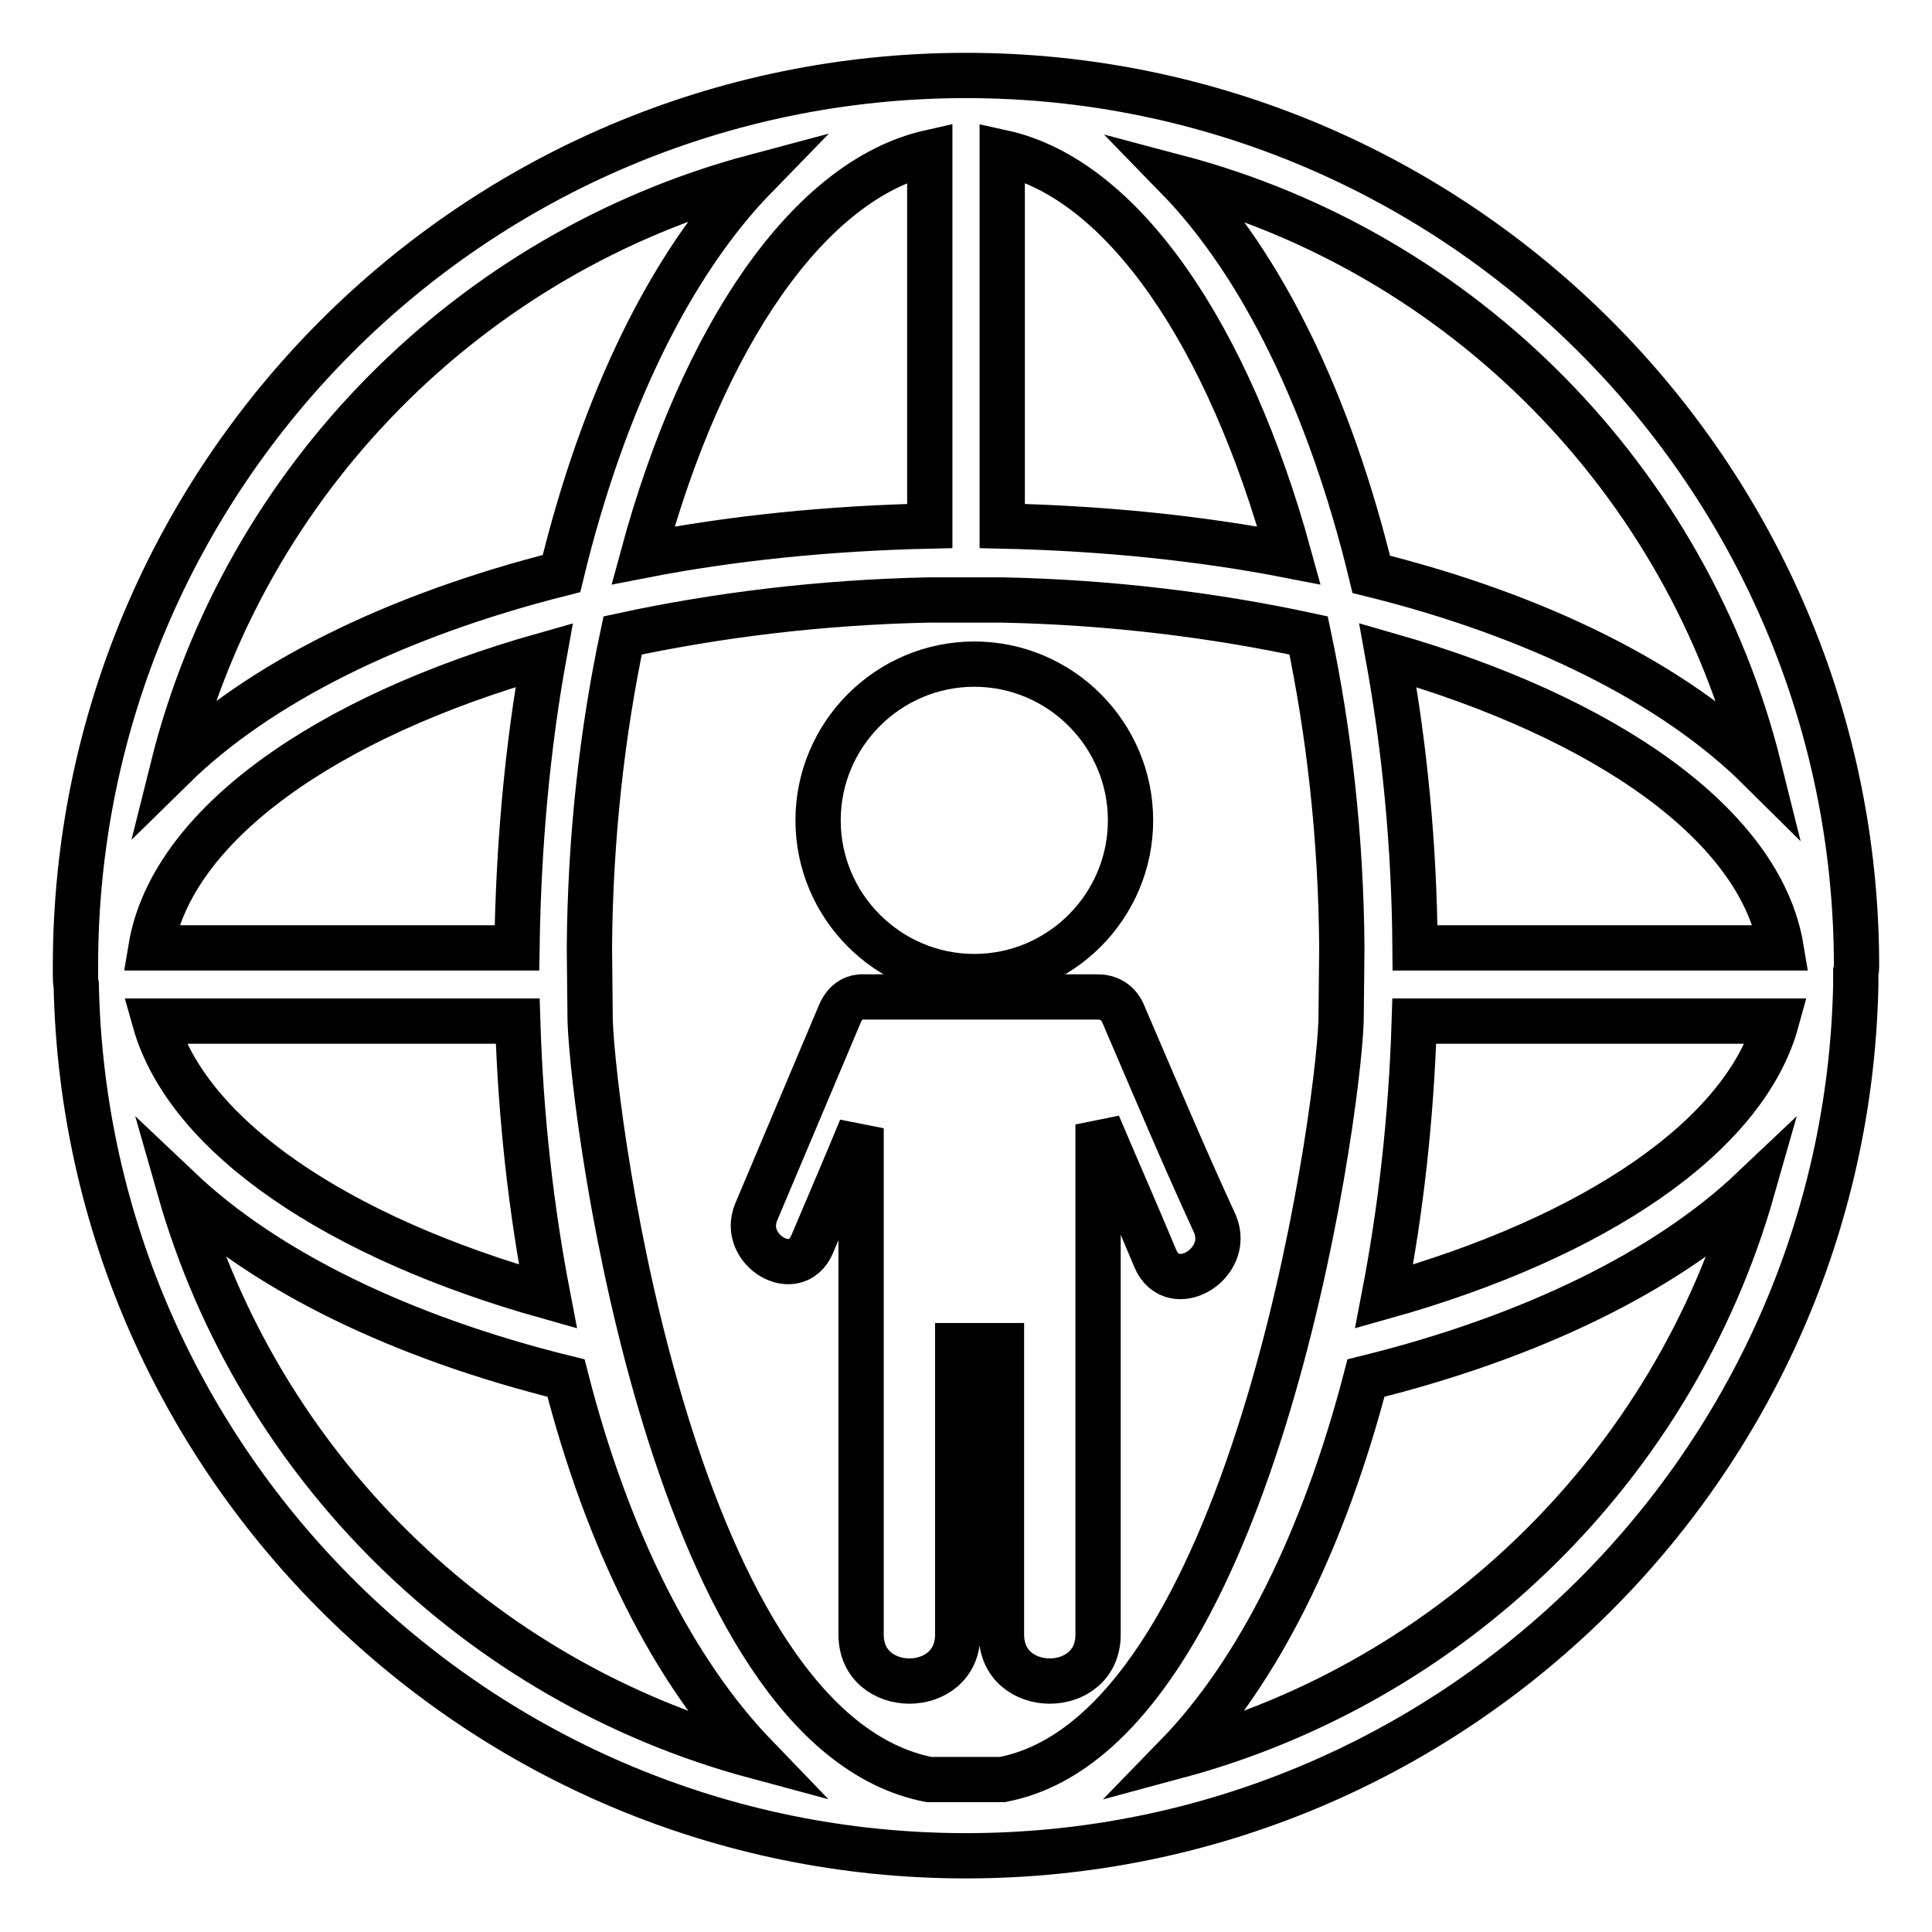
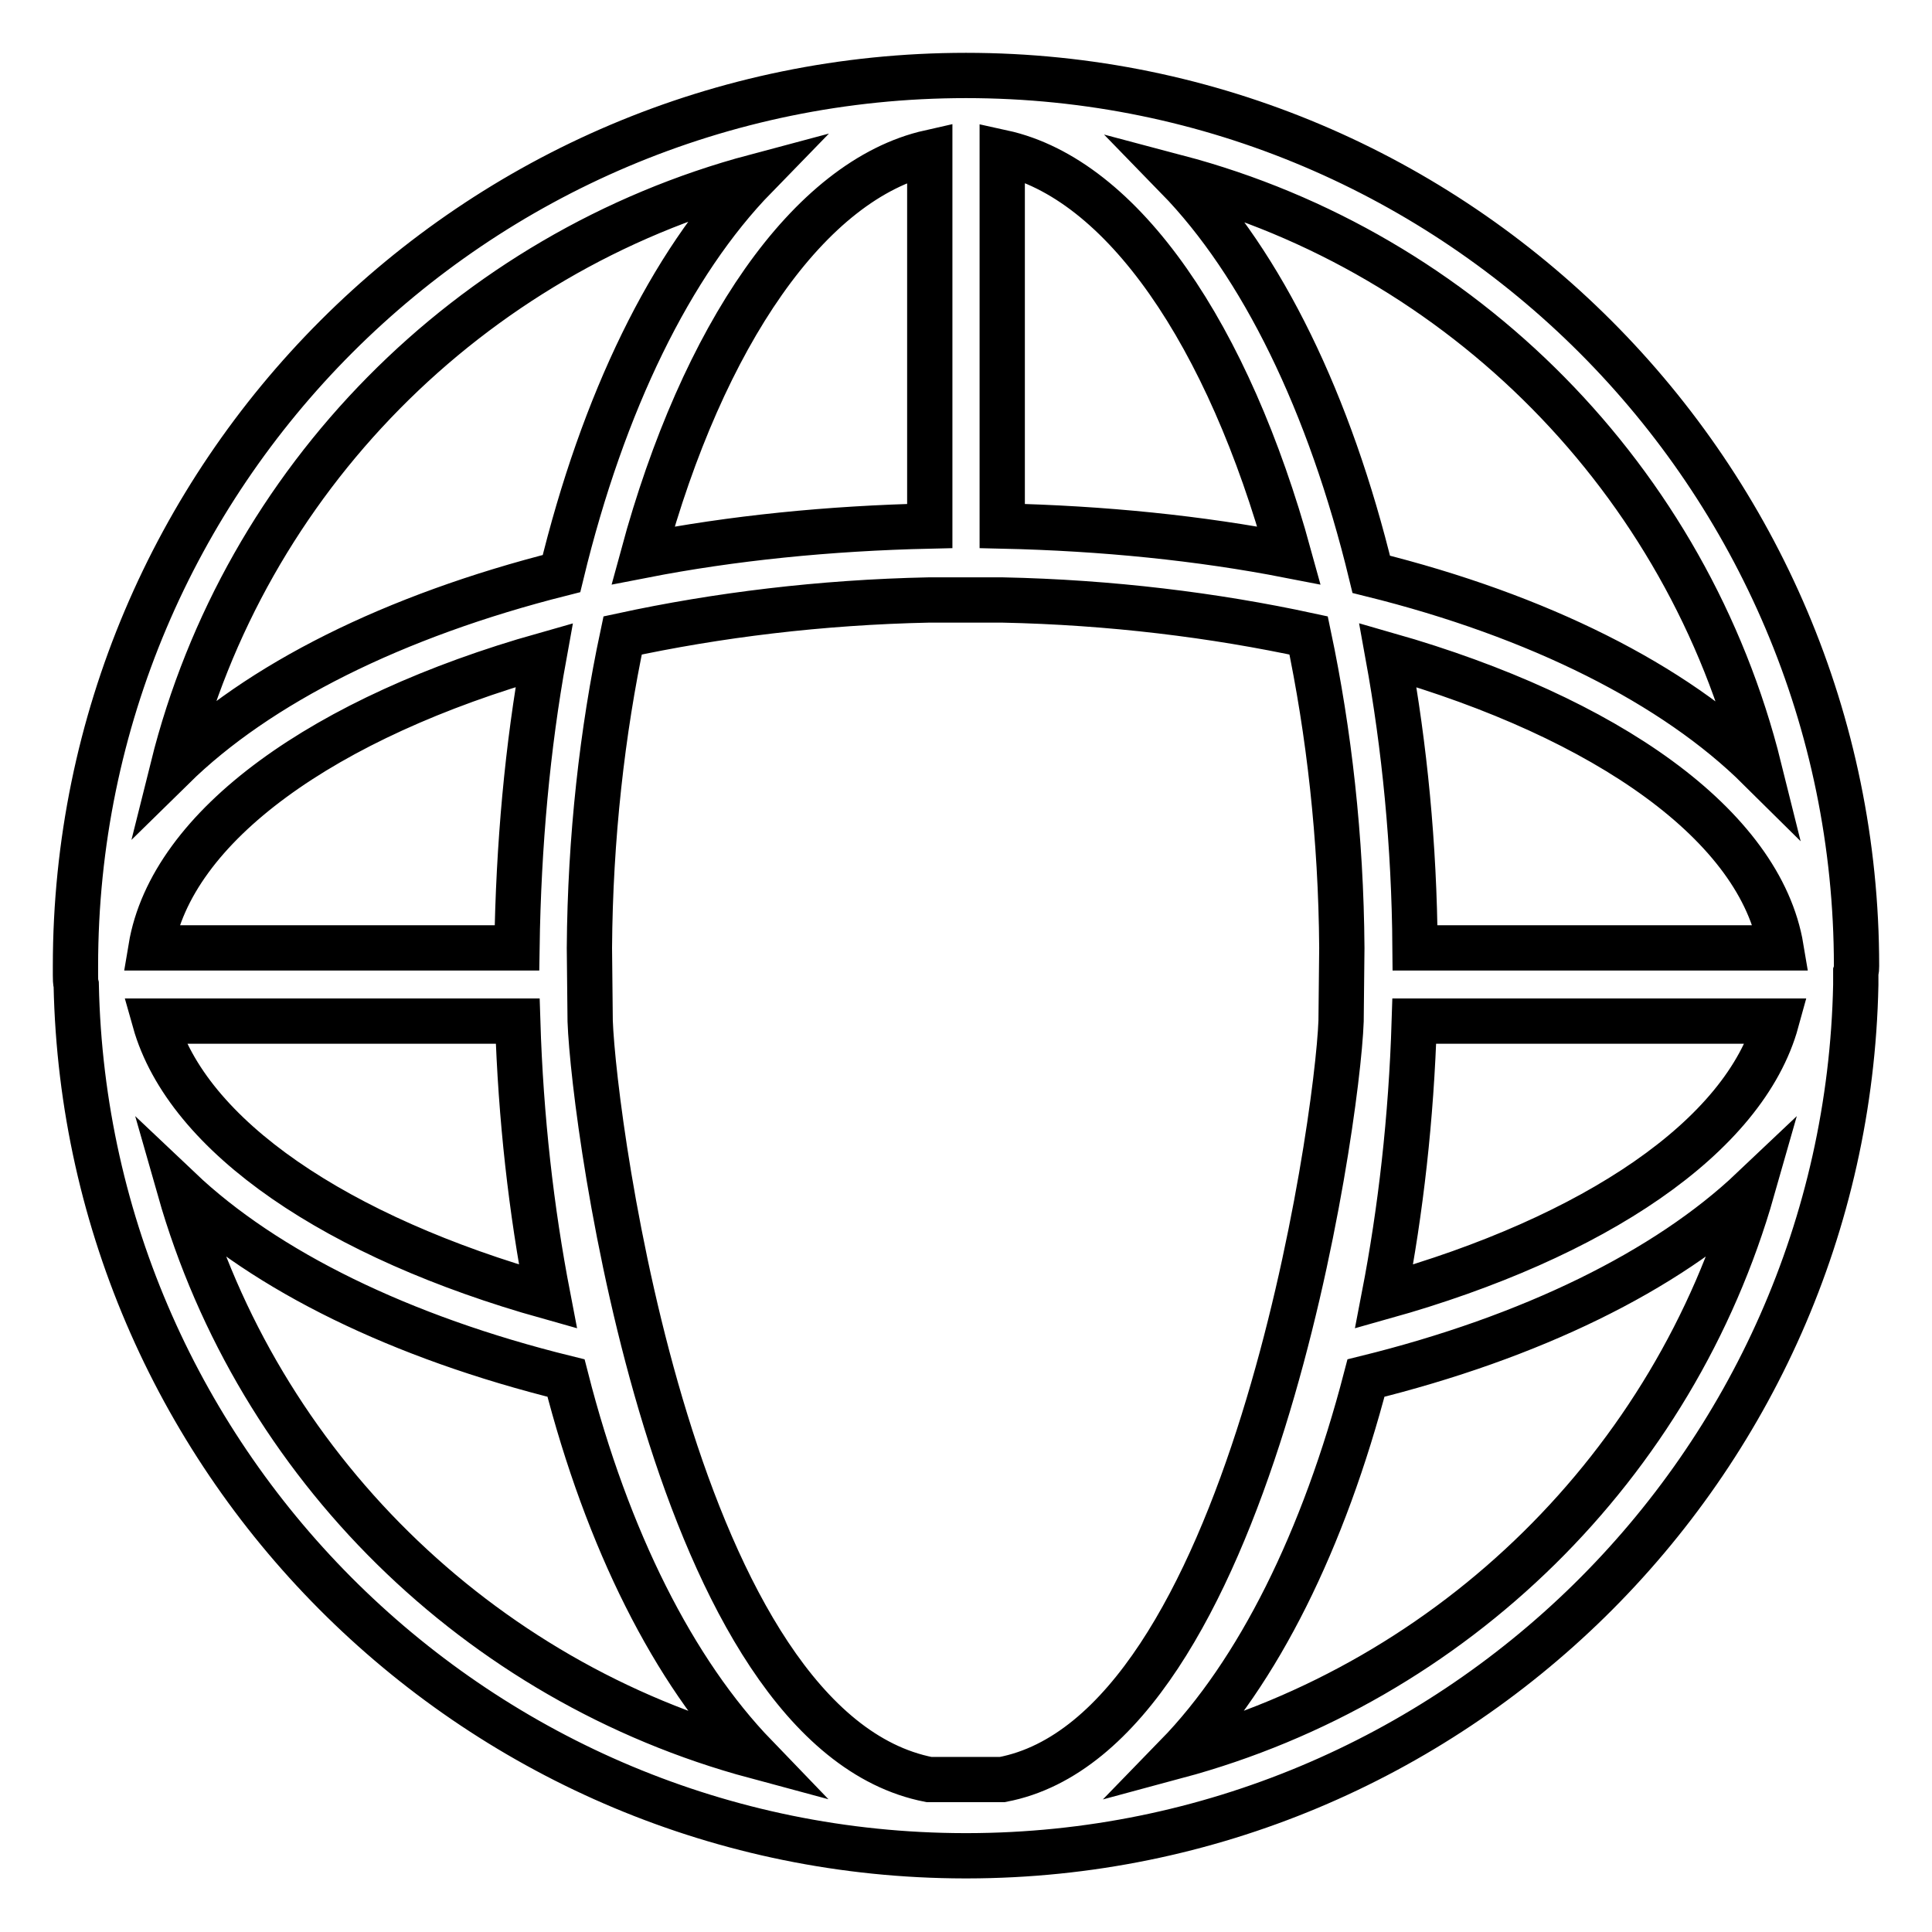
<svg xmlns="http://www.w3.org/2000/svg" version="1.1" x="0px" y="0px" viewBox="0 0 256 256" enable-background="new 0 0 256 256" xml:space="preserve">
  <g>
    <g>
      <g>
        <g>
          <path stroke-width="6" fill-opacity="0" stroke="#000000" d="M246,128c0-65-52.9-118-118-118l0,0l0,0C62.9,10,10,62.9,10,128c0,0.3,0,0.5,0,0.8c0,0.1,0,0.3,0,0.4c0,0.5,0,0.9,0.1,1.3c1.3,63.8,53.6,115.3,117.7,115.4c0.1,0,0.1,0,0.2,0s0.1,0,0.2,0c64.1-0.1,116.4-51.6,117.7-115.4c0-0.4,0-0.9,0-1.3c0-0.1,0-0.3,0-0.4C246,128.5,246,128.3,246,128z M233.1,101.8c-11.2-11.1-29.2-20.2-51.4-25.7c-5.5-22.7-14.5-41.1-25.7-52.6C193.8,33.5,223.6,63.6,233.1,101.8z M132.8,20.2c16,3.5,30,24.3,38,53.4c-11.8-2.3-24.6-3.6-38-3.9V20.2z M123.2,20.2v49.5c-13.4,0.3-26.2,1.6-38,3.9C93.1,44.5,107.2,23.8,123.2,20.2z M100.1,23.4C88.9,34.9,79.9,53.3,74.4,76c-22.2,5.6-40.2,14.6-51.5,25.7C32.4,63.6,62.2,33.5,100.1,23.4z M72.1,86.8c-2.2,12.1-3.4,25.1-3.6,38.8H20C22.7,109.4,43.1,95,72.1,86.8z M68.6,135.3c0.4,12.9,1.8,25.1,4,36.5c-27.8-7.8-47.8-21.2-52.1-36.5H68.6z M23.8,157.6c11.4,10.8,29.3,19.6,51.2,25c5.5,21.5,14.3,38.9,25.1,50.1C63.3,222.8,34.2,194.1,23.8,157.6z M132.8,235.8h-9.7c-33.7-6.6-44.4-86.7-44.9-100.5l-0.1-9.7c0.1-14.6,1.7-28.7,4.4-41.4c12.5-2.7,26.2-4.4,40.6-4.7h9.7c14.4,0.3,28.1,2,40.6,4.7c2.7,12.8,4.3,26.8,4.4,41.4l-0.1,9.7C177.2,149.1,165.6,229.6,132.8,235.8z M155.9,232.7c10.8-11.1,19.5-28.6,25.1-50.1c21.9-5.4,39.8-14.2,51.2-25C221.8,194.1,192.7,222.8,155.9,232.7z M183.4,171.8c2.2-11.4,3.6-23.6,4-36.5h48C231.2,150.6,211.2,164,183.4,171.8z M187.5,125.6c-0.1-13.7-1.4-26.7-3.6-38.8c29,8.3,49.4,22.6,52.1,38.8H187.5z" />
-           <path stroke-width="6" fill-opacity="0" stroke="#000000" d="M129.1,129.4c11.4,0,20.7-9.3,20.7-20.7S140.5,88,129.1,88c-11.4,0-20.7,9.3-20.7,20.7C108.4,120.1,117.7,129.4,129.1,129.4z" />
-           <path stroke-width="6" fill-opacity="0" stroke="#000000" d="M148.9,134.5c-0.7-1.8-2.1-2.4-3.5-2.4v0h-31.4v0c-1.1,0.1-2.1,0.8-2.7,2.2c-3.7,8.8-7.4,17.5-11.1,26.3c-2.1,5,5.2,9.4,7.4,4.3c2.2-5.2,4.4-10.3,6.5-15.4v19c0,0,0,0,0,0.1c0,16,0,32,0,48c0,8.2,12.8,8.2,12.8,0c0-12.8,0-25.6,0-38.3h5.8c0,12.8,0,25.6,0,38.3c0,8.2,12.8,8.2,12.8,0c0-12.8,0-25.6,0-38.3c0-3.3,0-6.5,0-9.8v-19.5c2.5,5.9,5.1,11.8,7.6,17.8c2.3,5.3,10.1,0.7,7.9-4.6C156.8,153.1,152.9,143.8,148.9,134.5z" />
        </g>
      </g>
      <g />
      <g />
      <g />
      <g />
      <g />
      <g />
      <g />
      <g />
      <g />
      <g />
      <g />
      <g />
      <g />
      <g />
      <g />
    </g>
  </g>
</svg>